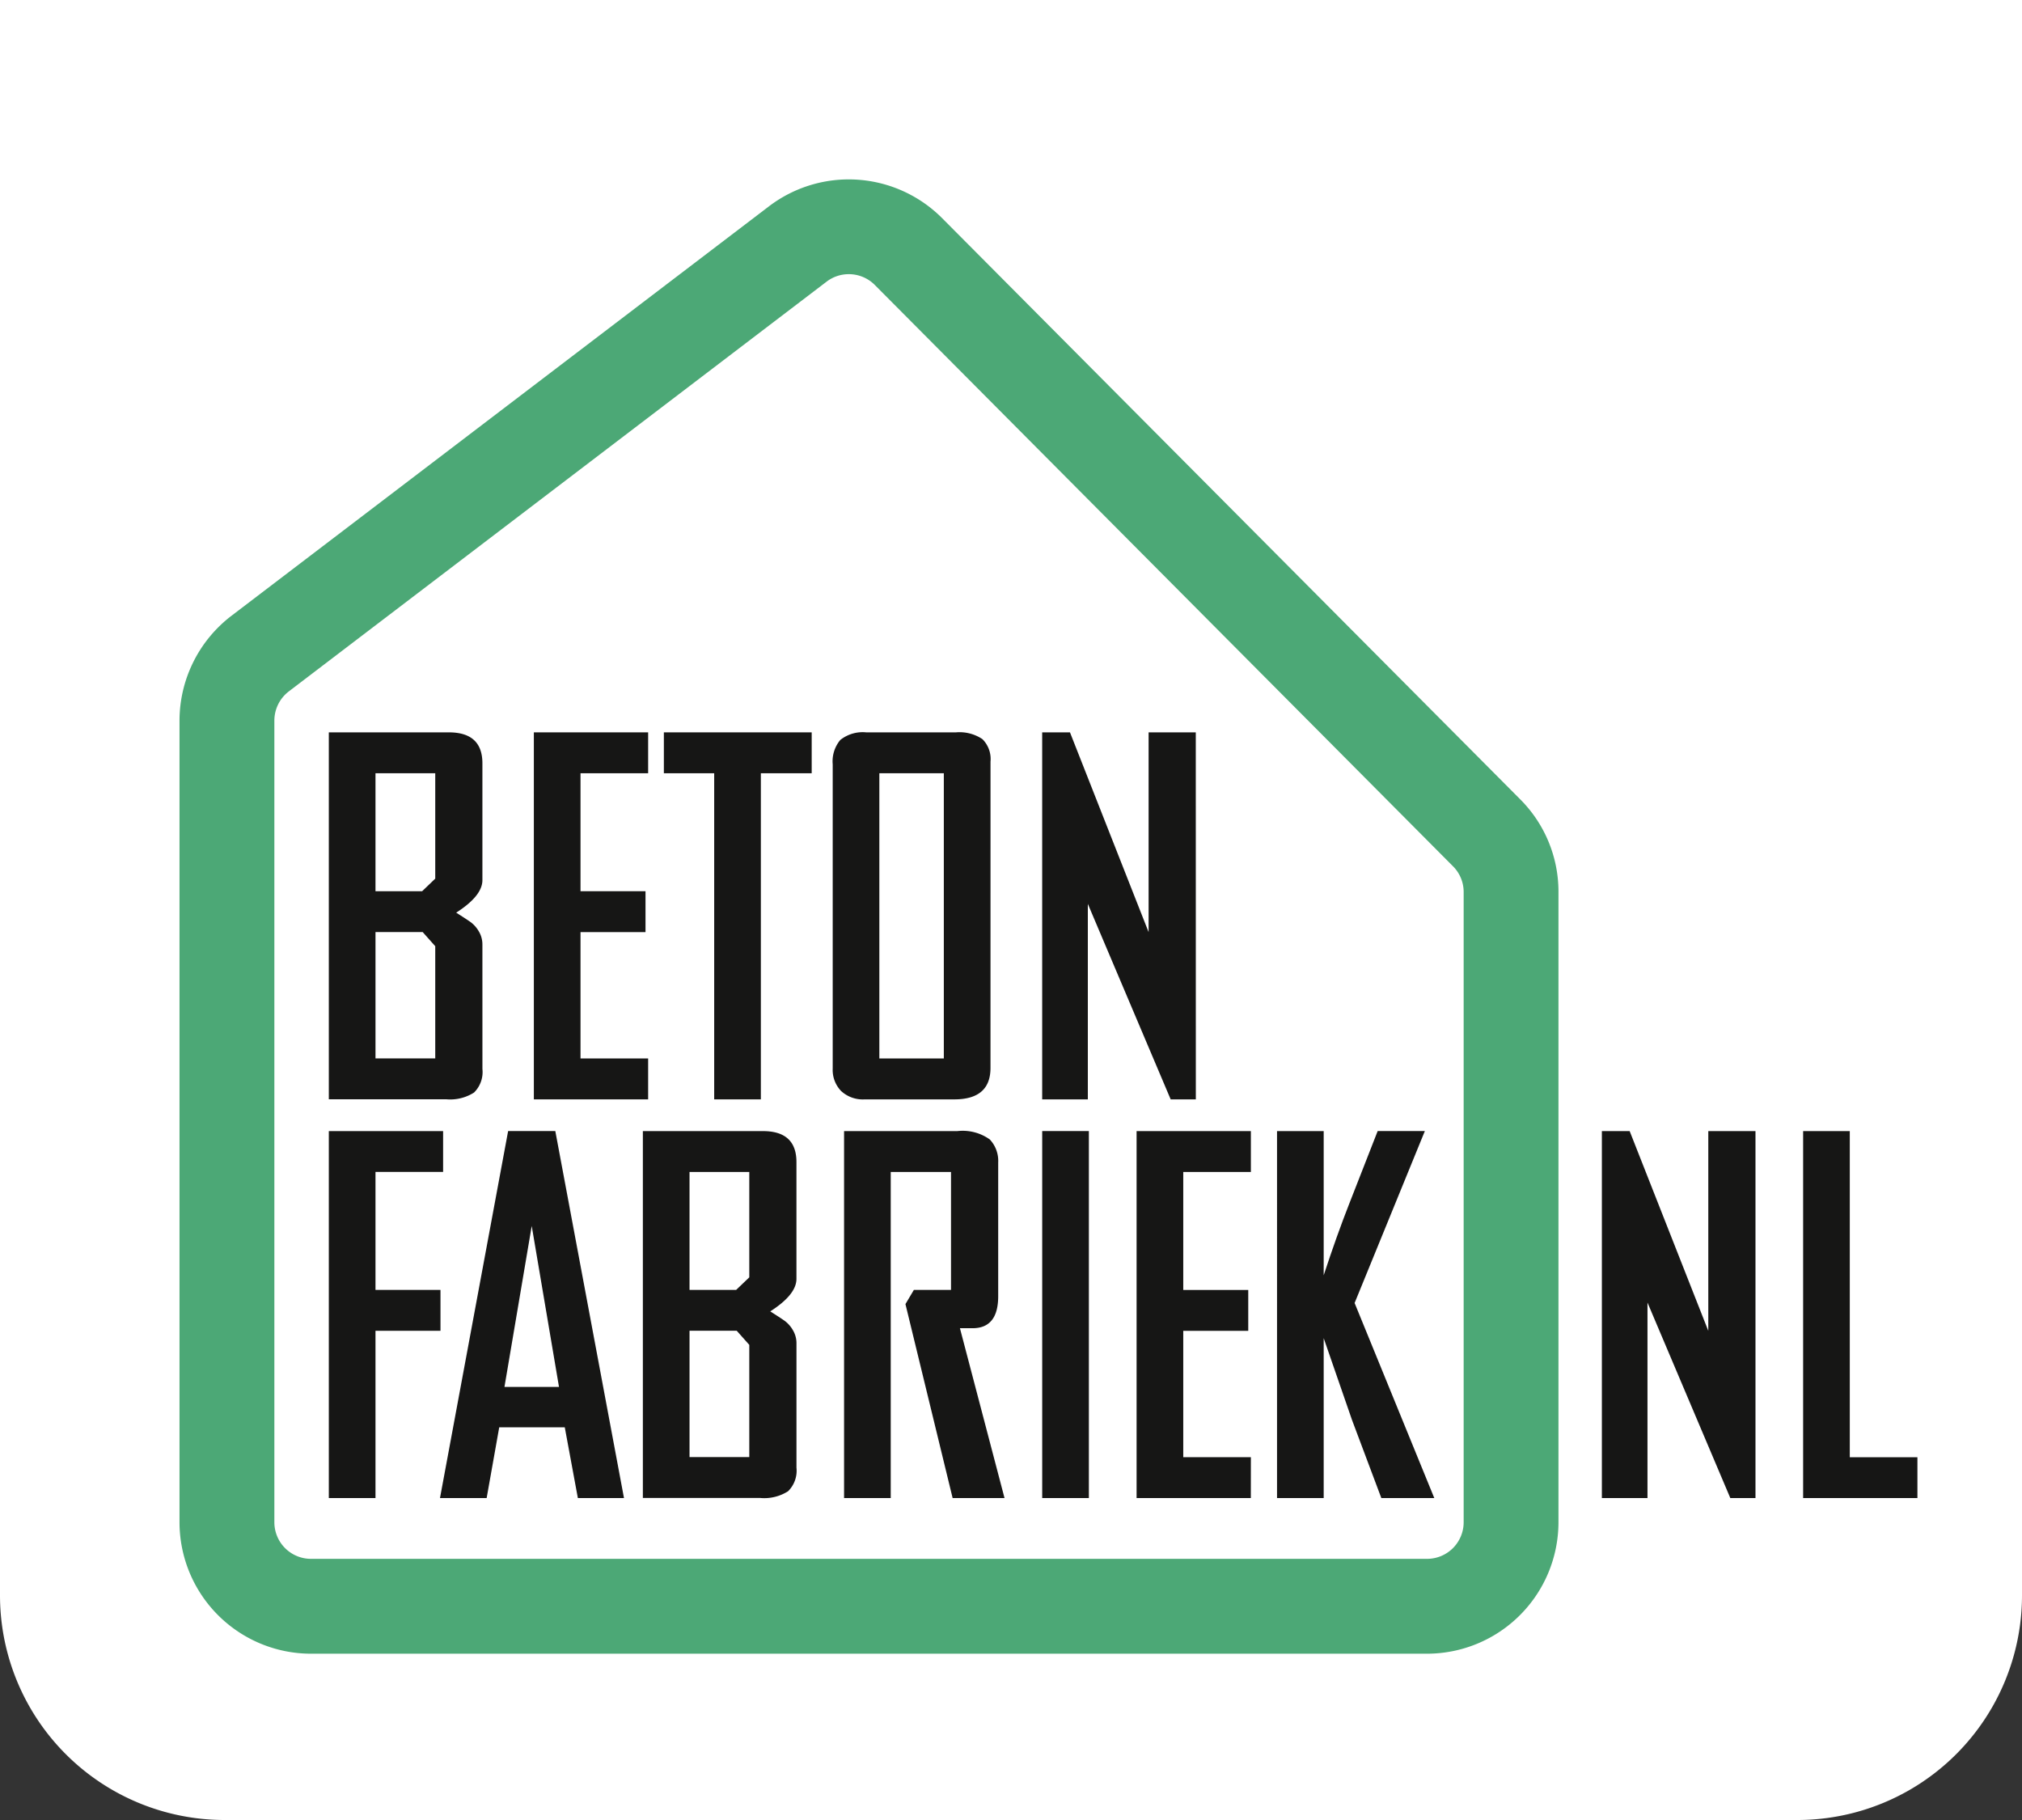
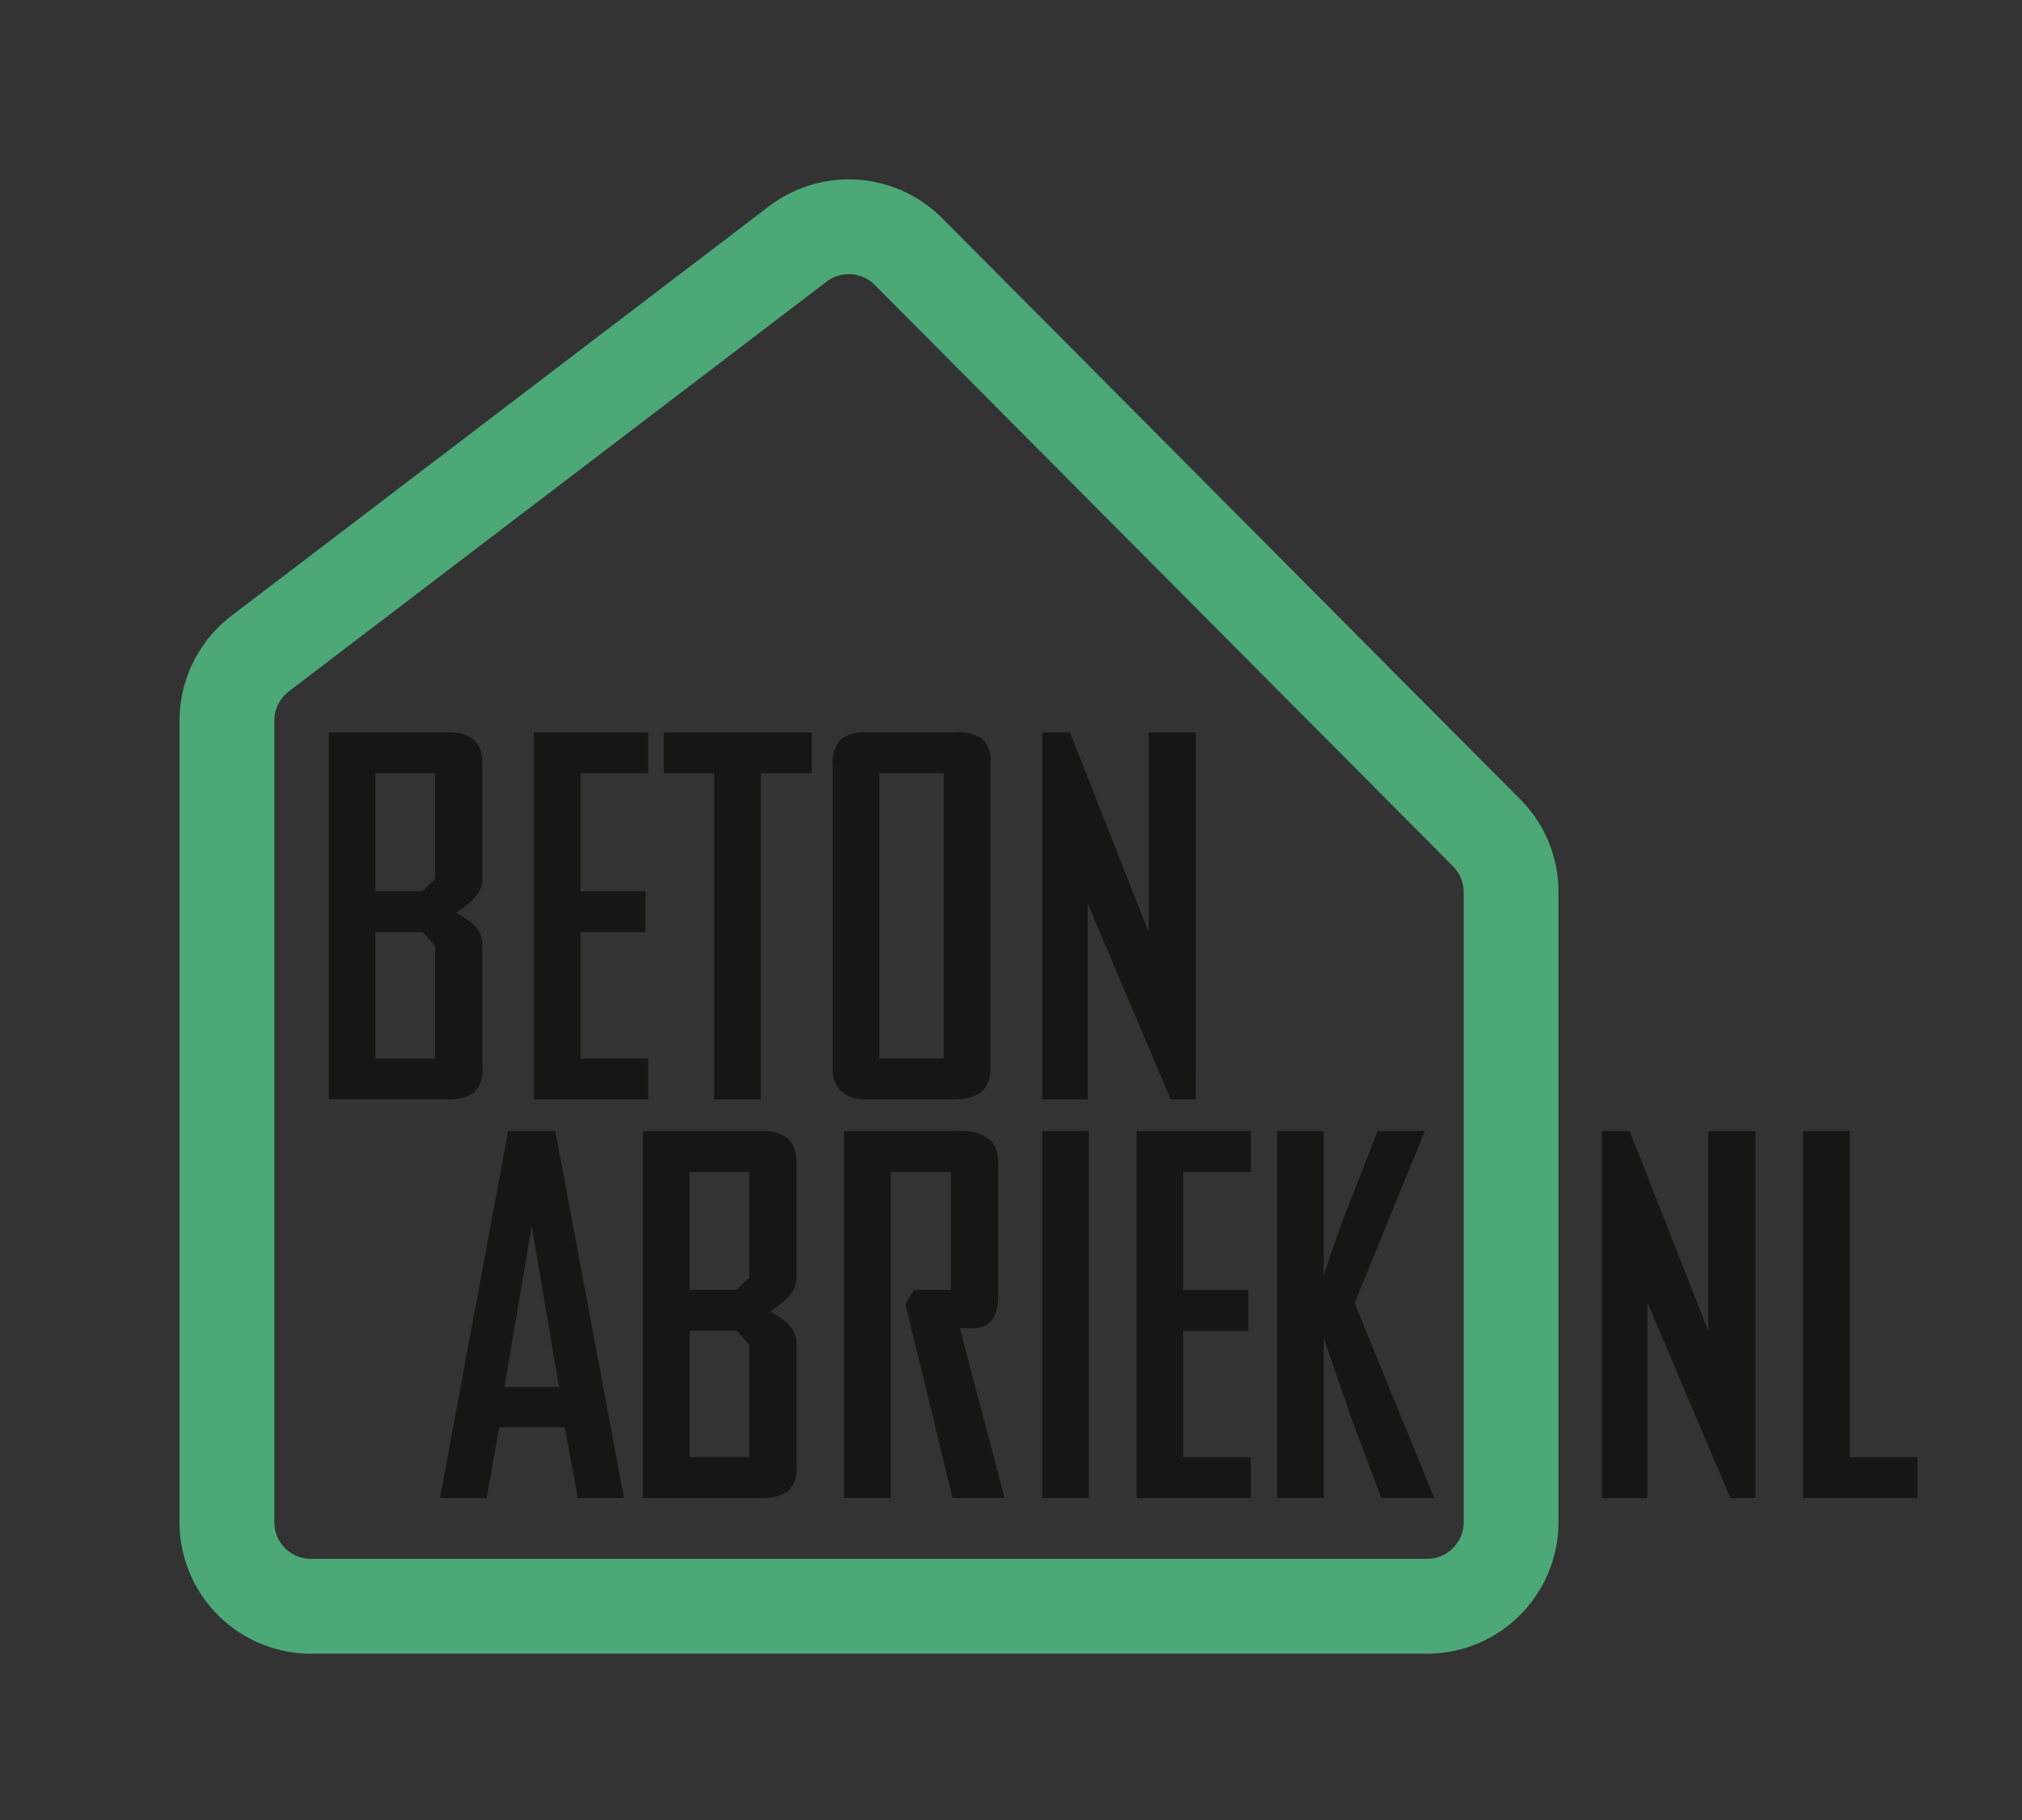
<svg xmlns="http://www.w3.org/2000/svg" viewBox="0 0 90 81.001" height="81.001" width="90">
  <rect x="0" y="0" width="90" height="81.001" fill="#333333" stroke="none" />
  <defs>
    <clipPath id="clip-path">
      <rect fill="none" height="65.615" width="77.355" data-name="Rectangle 2" id="Rectangle_2" />
    </clipPath>
  </defs>
  <g transform="translate(-135.184 2.09)" data-name="Group 25" id="Group_25">
-     <path fill="#fff" transform="translate(135.184 -2.09)" d="M0,0H90a0,0,0,0,1,0,0V71A10,10,0,0,1,80,81H10A10,10,0,0,1,0,71V0A0,0,0,0,1,0,0Z" data-name="Rectangle 17" id="Rectangle_17" />
    <g transform="translate(143.174 5.894)" id="LOGO">
      <g clip-path="url(#clip-path)" data-name="Group 1" id="Group_1">
        <path fill="#4ca876" transform="translate(0 0.001)" d="M55.531,65.614H5.849A5.856,5.856,0,0,1,0,59.765V24.083A5.882,5.882,0,0,1,2.3,19.43L26.247,1.19a5.866,5.866,0,0,1,7.691.528l25.74,25.874a5.812,5.812,0,0,1,1.7,4.125V59.765a5.856,5.856,0,0,1-5.849,5.849M29.79,4.217a1.621,1.621,0,0,0-.985.331L4.863,22.788a1.637,1.637,0,0,0-.641,1.295V59.765a1.629,1.629,0,0,0,1.627,1.627H55.531a1.629,1.629,0,0,0,1.627-1.627V31.717a1.617,1.617,0,0,0-.474-1.148h0L30.945,4.695a1.627,1.627,0,0,0-1.155-.478" data-name="Path 1" id="Path_1" />
        <path fill="#161615" transform="translate(-75.033 -277.835)" d="M88.516,317.425a1.284,1.284,0,0,1-.373,1.05,1.975,1.975,0,0,1-1.237.3H81.679V302.445h5.343q1.493,0,1.493,1.377v5.2q0,.7-1.167,1.447.443.28.642.42a1.349,1.349,0,0,1,.362.408,1.125,1.125,0,0,1,.163.595Zm-2.1-8.47v-4.69h-2.66v5.25h2.077Zm0,8v-4.993l-.56-.63h-2.1v5.623Z" data-name="Path 2" id="Path_2" />
        <path fill="#161615" transform="translate(-178.058 -277.835)" d="M198.917,318.779H193.83V302.445h5.087v1.82h-3.01v5.25H198.8v1.82h-2.893v5.623h3.01Z" data-name="Path 3" id="Path_3" />
        <path fill="#161615" transform="translate(-243.382 -277.835)" d="M271.521,304.265h-2.263v14.514h-2.077V304.265h-2.24v-1.82h6.58Z" data-name="Path 4" id="Path_4" />
        <path fill="#161615" transform="translate(-328.203 -277.835)" d="M364.3,317.379q0,1.4-1.61,1.4H358.7a1.418,1.418,0,0,1-1.05-.373,1.354,1.354,0,0,1-.373-1V303.868a1.486,1.486,0,0,1,.338-1.085,1.6,1.6,0,0,1,1.155-.338h3.99a1.833,1.833,0,0,1,1.179.3,1.243,1.243,0,0,1,.362,1Zm-2.077-13.114h-2.87v12.694h2.87Z" data-name="Path 5" id="Path_5" />
        <path fill="#161615" transform="translate(-433.502 -277.835)" d="M478.739,318.779h-1.12l-3.687-8.7v8.7H471.9V302.445h1.237l3.5,8.89v-8.89h2.1Z" data-name="Path 6" id="Path_6" />
-         <path fill="#161615" transform="translate(-75.033 -478.144)" d="M86.766,522.318h-3.01v5.25h2.893v1.82H83.756v7.443H81.679V520.5h5.087Z" data-name="Path 7" id="Path_7" />
        <path fill="#161615" transform="translate(-130.894 -478.144)" d="M150.678,536.832h-2.053l-.583-3.15h-2.917l-.56,3.15h-2.077l3.033-16.334h2.1Zm-2.893-4.947-1.214-7.163-1.213,7.163Z" data-name="Path 8" id="Path_8" />
        <path fill="#161615" transform="translate(-232.824 -478.144)" d="M260.285,535.478a1.283,1.283,0,0,1-.373,1.05,1.973,1.973,0,0,1-1.237.3h-5.227V520.5h5.343q1.493,0,1.493,1.377v5.2q0,.7-1.166,1.447.443.28.642.42a1.358,1.358,0,0,1,.362.409,1.125,1.125,0,0,1,.163.6Zm-2.1-8.47v-4.69h-2.66v5.25H257.6Zm0,8v-4.994l-.56-.63h-2.1v5.623Z" data-name="Path 9" id="Path_9" />
        <path fill="#161615" transform="translate(-333.96 -478.144)" d="M370.682,536.832h-2.31l-2.1-8.633.374-.63H368.3v-5.25h-2.683v14.514h-2.077V520.5h5.04a2.075,2.075,0,0,1,1.447.373,1.389,1.389,0,0,1,.373,1.027v5.95q0,1.423-1.143,1.423h-.56Z" data-name="Path 10" id="Path_10" />
        <rect fill="#161615" transform="translate(38.399 42.354)" height="16.334" width="2.077" data-name="Rectangle 1" id="Rectangle_1" />
        <path fill="#161615" transform="translate(-480.9 -478.144)" d="M528.585,536.832H523.5V520.5h5.087v1.82h-3.01v5.25h2.893v1.82h-2.893v5.623h3.01Z" data-name="Path 11" id="Path_11" />
        <path fill="#161615" transform="translate(-551.493 -478.144)" d="M607.344,536.832h-2.357l-1.306-3.477-1.26-3.64v7.117h-2.077V520.5h2.077v6.417q.582-1.773,1.143-3.2l1.26-3.22h2.1l-3.127,7.654Z" data-name="Path 12" id="Path_12" />
        <path fill="#161615" transform="translate(-714.719 -478.144)" d="M784.866,536.832h-1.12l-3.687-8.7v8.7h-2.03V520.5h1.237l3.5,8.89V520.5h2.1Z" data-name="Path 13" id="Path_13" />
        <path fill="#161615" transform="translate(-815.855 -478.144)" d="M893.21,536.832h-5.087V520.5H890.2v14.514h3.01Z" data-name="Path 14" id="Path_14" />
      </g>
    </g>
  </g>
</svg>